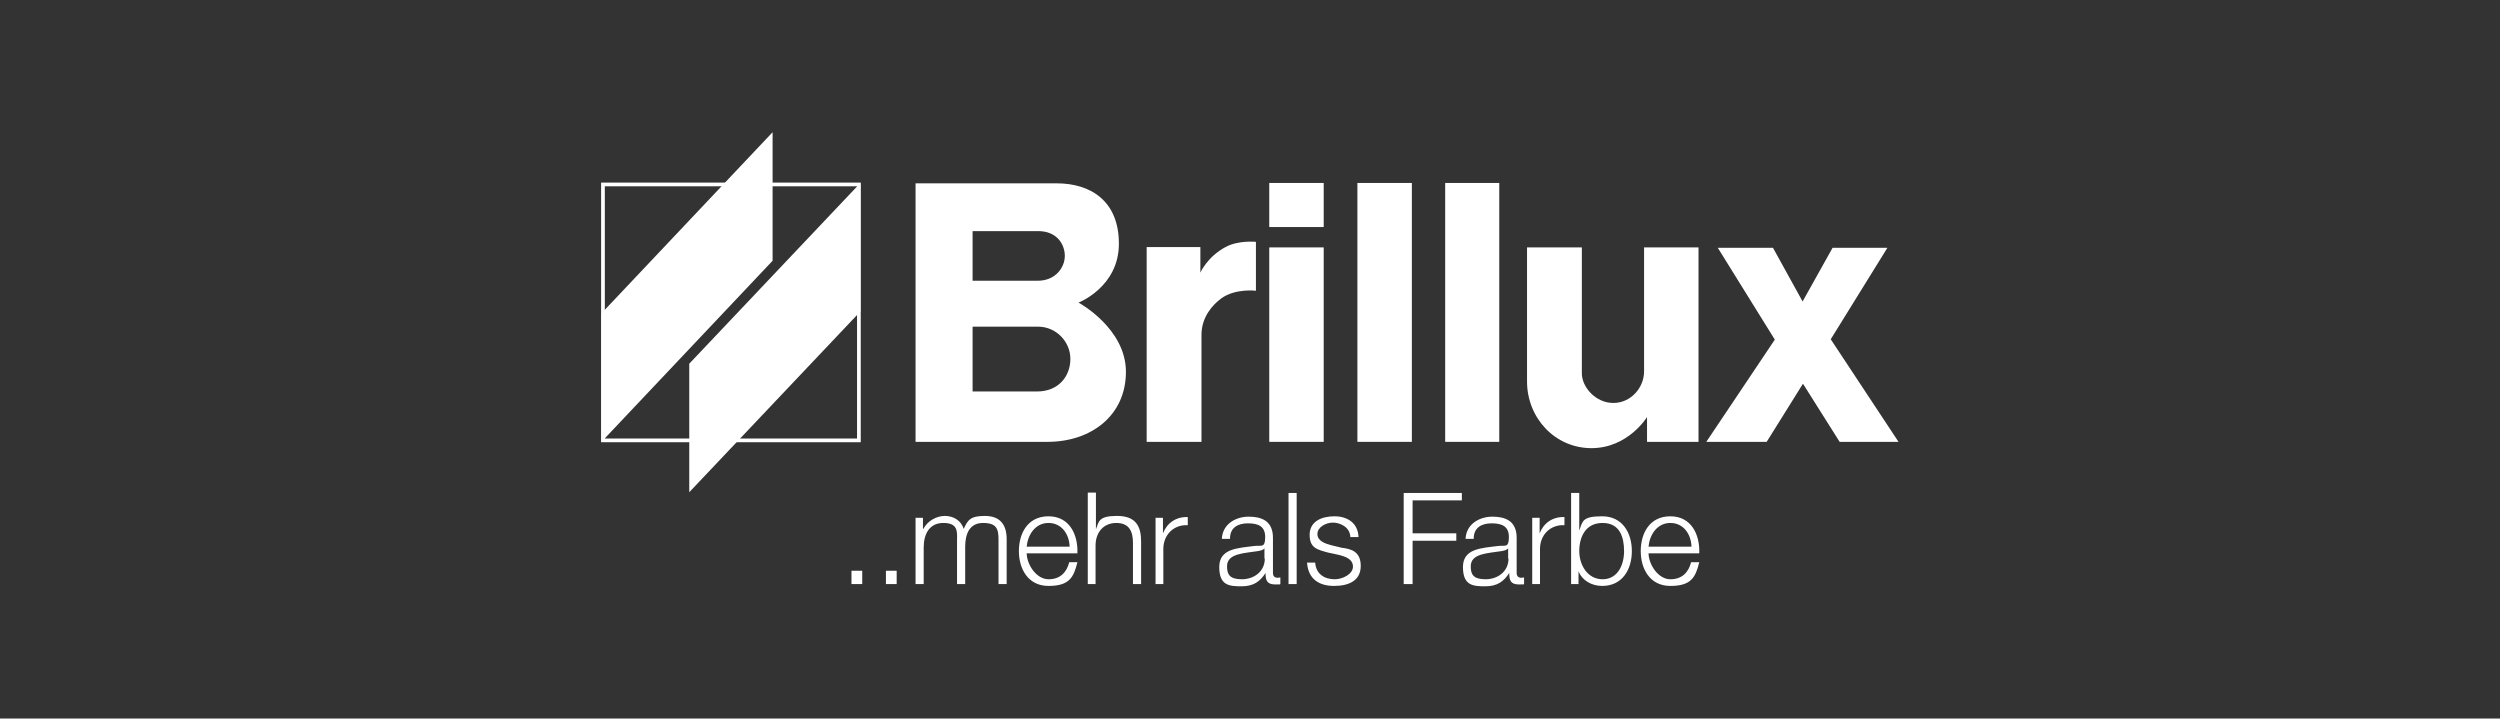
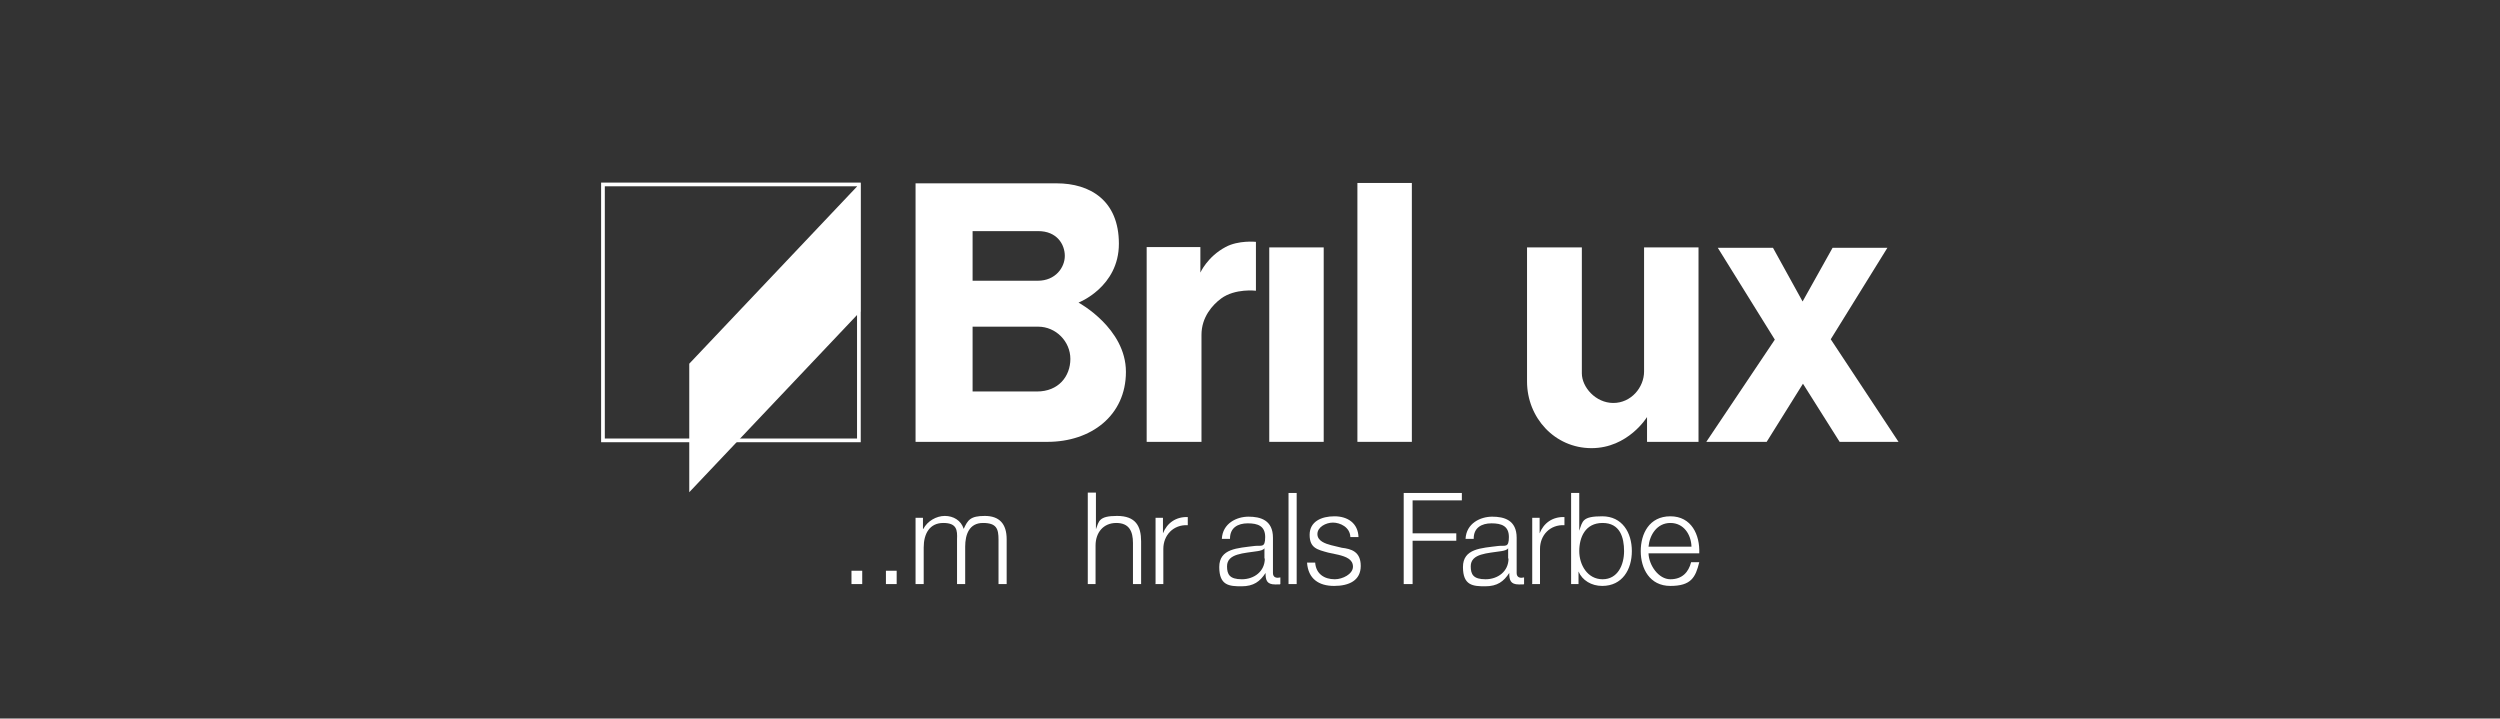
<svg xmlns="http://www.w3.org/2000/svg" id="Ebene_2" version="1.1" viewBox="0 0 675 194">
  <rect x="0" y="0" width="675" height="194" fill="#333333" stroke="none" />
  <defs>
    <style>
      .st0 {
        fill-rule: evenodd;
      }

      .st0, .st1 {
        fill: #fff;
      }

      .st2 {
        fill: none;
        stroke: #fff;
        stroke-miterlimit: 3.9;
      }
    </style>
  </defs>
  <polygon class="st1" points="232.8 157.7 232.8 154.1 229.9 154.1 229.9 157.7 232.8 157.7 232.8 157.7" />
  <polygon class="st1" points="242.1 157.7 242.1 154.1 239.2 154.1 239.2 157.7 242.1 157.7 242.1 157.7" />
  <path class="st1" d="M247.2,157.7h2.2v-9.9c0-3.7,1.6-6.6,5.3-6.6s3.8,2,3.7,4.4v12.1h2.2v-10.1c0-3.3,1.1-6.4,4.8-6.4s4.2,1.6,4.2,4.5v12h2.2v-12.1c0-4.2-2-6.3-5.9-6.3s-4.6,1.1-5.7,3.5c-.7-2.3-2.8-3.5-5.1-3.5s-4.7,1.4-5.8,3.5h-.1v-3h-2v17.8h0Z" />
-   <path class="st0" d="M290.9,149.4c.2-5-2.1-10-7.8-10s-8,4.7-8,9.4,2.4,9.4,8,9.4,6.8-2.3,7.8-6.4h-2.2c-.7,2.7-2.4,4.6-5.6,4.6s-5.8-3.8-5.9-7h13.7ZM277.2,147.6c.3-3.2,2.3-6.4,5.9-6.4s5.6,3.1,5.7,6.4h-11.5Z" />
  <path class="st1" d="M293.6,157.7h2.2v-10.4c0-3.5,2.1-6.1,5.6-6.1s4.5,2.3,4.5,5.4v11.1h2.2v-11.5c0-4.2-1.5-6.9-6.5-6.9s-4.9,1.5-5.7,3.6h0v-9.9h-2.2v24.7h0Z" />
  <path class="st1" d="M311.9,157.7h2.2v-9.5c0-3.7,2.7-6.6,6.6-6.4v-2.2c-3.2-.1-5.6,1.6-6.7,4.4h0v-4.2h-2v17.8h0Z" />
  <path class="st0" d="M341.5,150.8c0,3.5-2.9,5.6-6.2,5.6s-4-1.3-4-3.5c0-3.5,4.6-3.5,8.3-4.1.6-.1,1.6-.3,1.8-.8h0v2.8h0ZM332.1,145.4c0-2.9,2.1-4.1,4.8-4.1s4.7.7,4.7,3.7-1,2.2-2.8,2.4c-4.7.6-9.6.7-9.6,5.7s2.7,5.2,6,5.2,5-1.3,6.5-3.6h0c0,1.9.3,3.1,2.6,3.1s.9,0,1.4-.1v-1.8c-.2,0-.4.1-.7.1-.9,0-1.3-.5-1.3-1.3v-9.5c0-4.8-3.4-5.7-6.6-5.7s-7,1.8-7.2,6h2.2Z" />
  <polygon class="st1" points="347.9 157.7 350.1 157.7 350.1 133.1 347.9 133.1 347.9 157.7 347.9 157.7" />
  <path class="st1" d="M366.8,145.1c-.1-3.9-3-5.7-6.5-5.7s-6.7,1.4-6.7,5,2.1,4,5,4.8l2.8.6c2,.5,3.9,1.2,3.9,3.2s-2.8,3.4-4.9,3.4c-2.9,0-5.1-1.5-5.3-4.5h-2.2c.3,4.4,3.2,6.3,7.3,6.3s7.2-1.5,7.2-5.4-2.6-4.6-5.1-4.9l-2.9-.7c-1.5-.4-3.7-1.1-3.7-3s2.3-3.1,4.2-3.1,4.6,1.2,4.7,3.9h2.2Z" />
  <polygon class="st1" points="379 157.7 381.4 157.7 381.4 146 393.2 146 393.2 144 381.4 144 381.4 135.1 394.7 135.1 394.7 133.1 379 133.1 379 157.7 379 157.7" />
  <path class="st0" d="M407.3,150.8c0,3.5-2.9,5.6-6.2,5.6s-4-1.3-4-3.5c0-3.5,4.6-3.5,8.3-4.1.6-.1,1.6-.3,1.8-.8h0v2.8h0ZM397.9,145.4c0-2.9,2.1-4.1,4.8-4.1s4.7.7,4.7,3.7-1,2.2-2.8,2.4c-4.7.6-9.6.7-9.6,5.7s2.7,5.2,6,5.2,5-1.3,6.5-3.6h0c0,1.9.3,3.1,2.6,3.1s.9,0,1.4-.1v-1.8c-.2,0-.4.1-.7.1-.9,0-1.3-.5-1.3-1.3v-9.5c0-4.8-3.4-5.7-6.6-5.7s-7,1.8-7.2,6h2.2Z" />
  <path class="st1" d="M413.6,157.7h2.2v-9.5c0-3.7,2.7-6.6,6.6-6.4v-2.2c-3.2-.1-5.6,1.6-6.7,4.4h0v-4.2h-2v17.8h0Z" />
  <path class="st0" d="M438.5,148.8c0,3.7-1.7,7.6-5.8,7.6s-6.3-3.9-6.3-7.6,1.6-7.6,6.3-7.6,5.8,3.9,5.8,7.6h0ZM424.2,157.7h2v-3.4h0c1,2.4,3.5,3.9,6.4,3.9,5.4,0,8-4.4,8-9.4s-2.6-9.4-8-9.4-5.3,1.3-6.2,3.9h0v-10.2h-2.2v24.7h0Z" />
  <path class="st0" d="M458.8,149.4c.2-5-2.1-10-7.8-10s-8,4.7-8,9.4,2.4,9.4,8,9.4,6.8-2.3,7.8-6.4h-2.2c-.7,2.7-2.4,4.6-5.6,4.6s-5.8-3.8-5.9-7h13.7ZM445.1,147.6c.3-3.2,2.3-6.4,5.9-6.4s5.6,3.1,5.7,6.4h-11.5Z" />
  <path class="st1" d="M309.6,66.8v52.5h14.8v-28.9c0-4.8,3-8.1,5.3-9.8,3.8-2.8,9.4-2.1,9.4-2.1v-13.2s-4.7-.5-8.2,1.4c-4.9,2.6-6.8,6.9-6.8,6.9v-6.9h-14.5Z" />
  <polygon class="st1" points="366.5 49.4 366.5 119.3 381.2 119.3 381.2 49.4 366.5 49.4 366.5 49.4" />
-   <polygon class="st1" points="390.2 49.4 390.2 119.3 404.8 119.3 404.8 49.4 390.2 49.4 390.2 49.4" />
  <polygon class="st1" points="342.7 66.8 342.7 119.3 357.4 119.3 357.4 66.8 342.7 66.8 342.7 66.8" />
-   <polygon class="st1" points="342.7 49.4 342.7 61.3 357.4 61.3 357.4 49.4 342.7 49.4 342.7 49.4" />
  <path class="st1" d="M412.3,66.8v36.2c0,9.8,7.5,18,17.4,18s15-8.4,15-8.4v6.7h13.9v-52.5h-14.7v33.5c0,4.3-3.5,8.5-8.3,8.5s-8.5-4.3-8.5-8v-34h-14.7Z" />
  <polygon class="st1" points="463.8 66.9 479.2 91.7 460.7 119.3 477 119.3 486.8 103.6 496.7 119.3 512.6 119.3 494.3 91.6 509.6 66.9 494.8 66.9 486.7 81.4 478.7 66.9 463.8 66.9 463.8 66.9" />
  <path class="st0" d="M262.6,88.2v17.5h17.4c5.8,0,9-4.1,9-8.8s-3.9-8.7-8.7-8.7h-17.7ZM262.6,62.4v13.4h17.6c4.8,0,7.3-3.6,7.3-6.7s-2.1-6.7-7.2-6.7h-17.7ZM247.2,49.4v69.9h35.6c11.8,0,21.2-7.1,21.2-18.9s-12.8-18.7-12.8-18.7c0,0,10.9-4.2,10.9-15.9s-7.8-16.3-16.8-16.3h-38.1Z" />
  <polygon class="st2" points="162.8 49.8 231.9 49.8 231.9 118.9 162.8 118.9 162.8 49.8 162.8 49.8" />
-   <polygon class="st1" points="162.4 84.6 208.6 35.7 208.6 70.4 162.4 119.3 162.4 84.6 162.4 84.6" />
  <polygon class="st1" points="186.1 98.2 232.3 49.4 232.3 84.1 186.1 132.9 186.1 98.2 186.1 98.2" />
</svg>